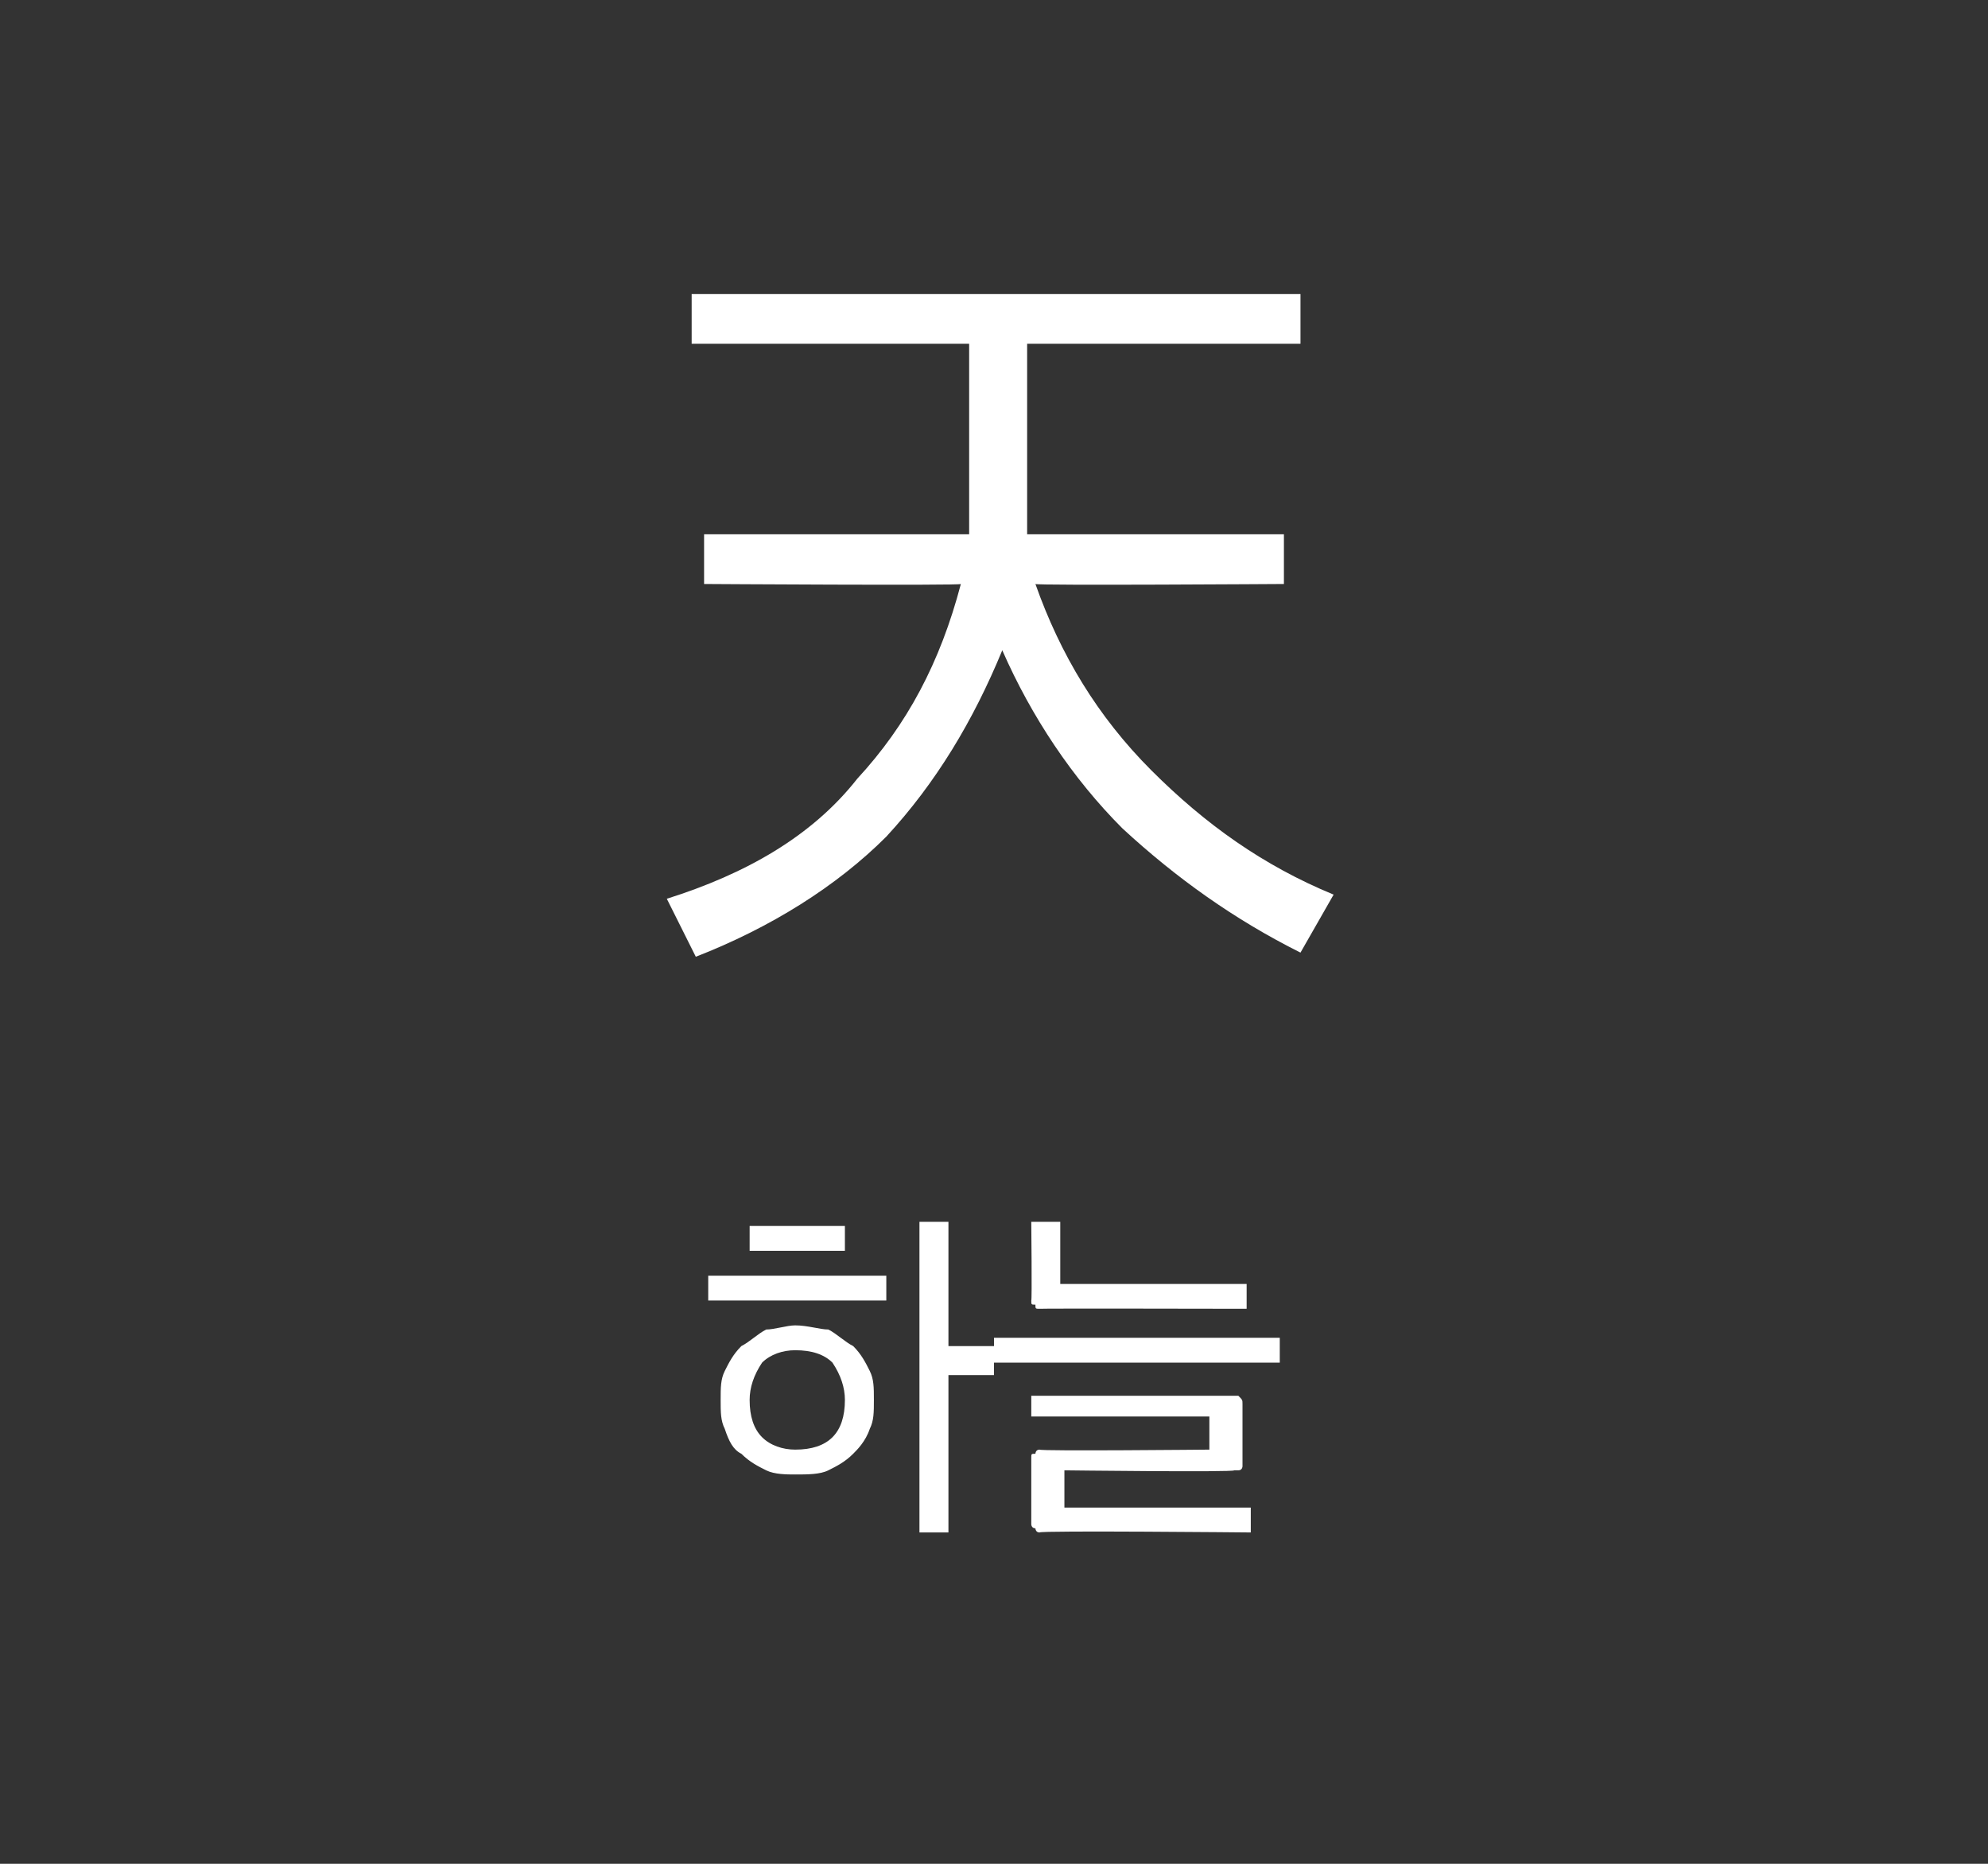
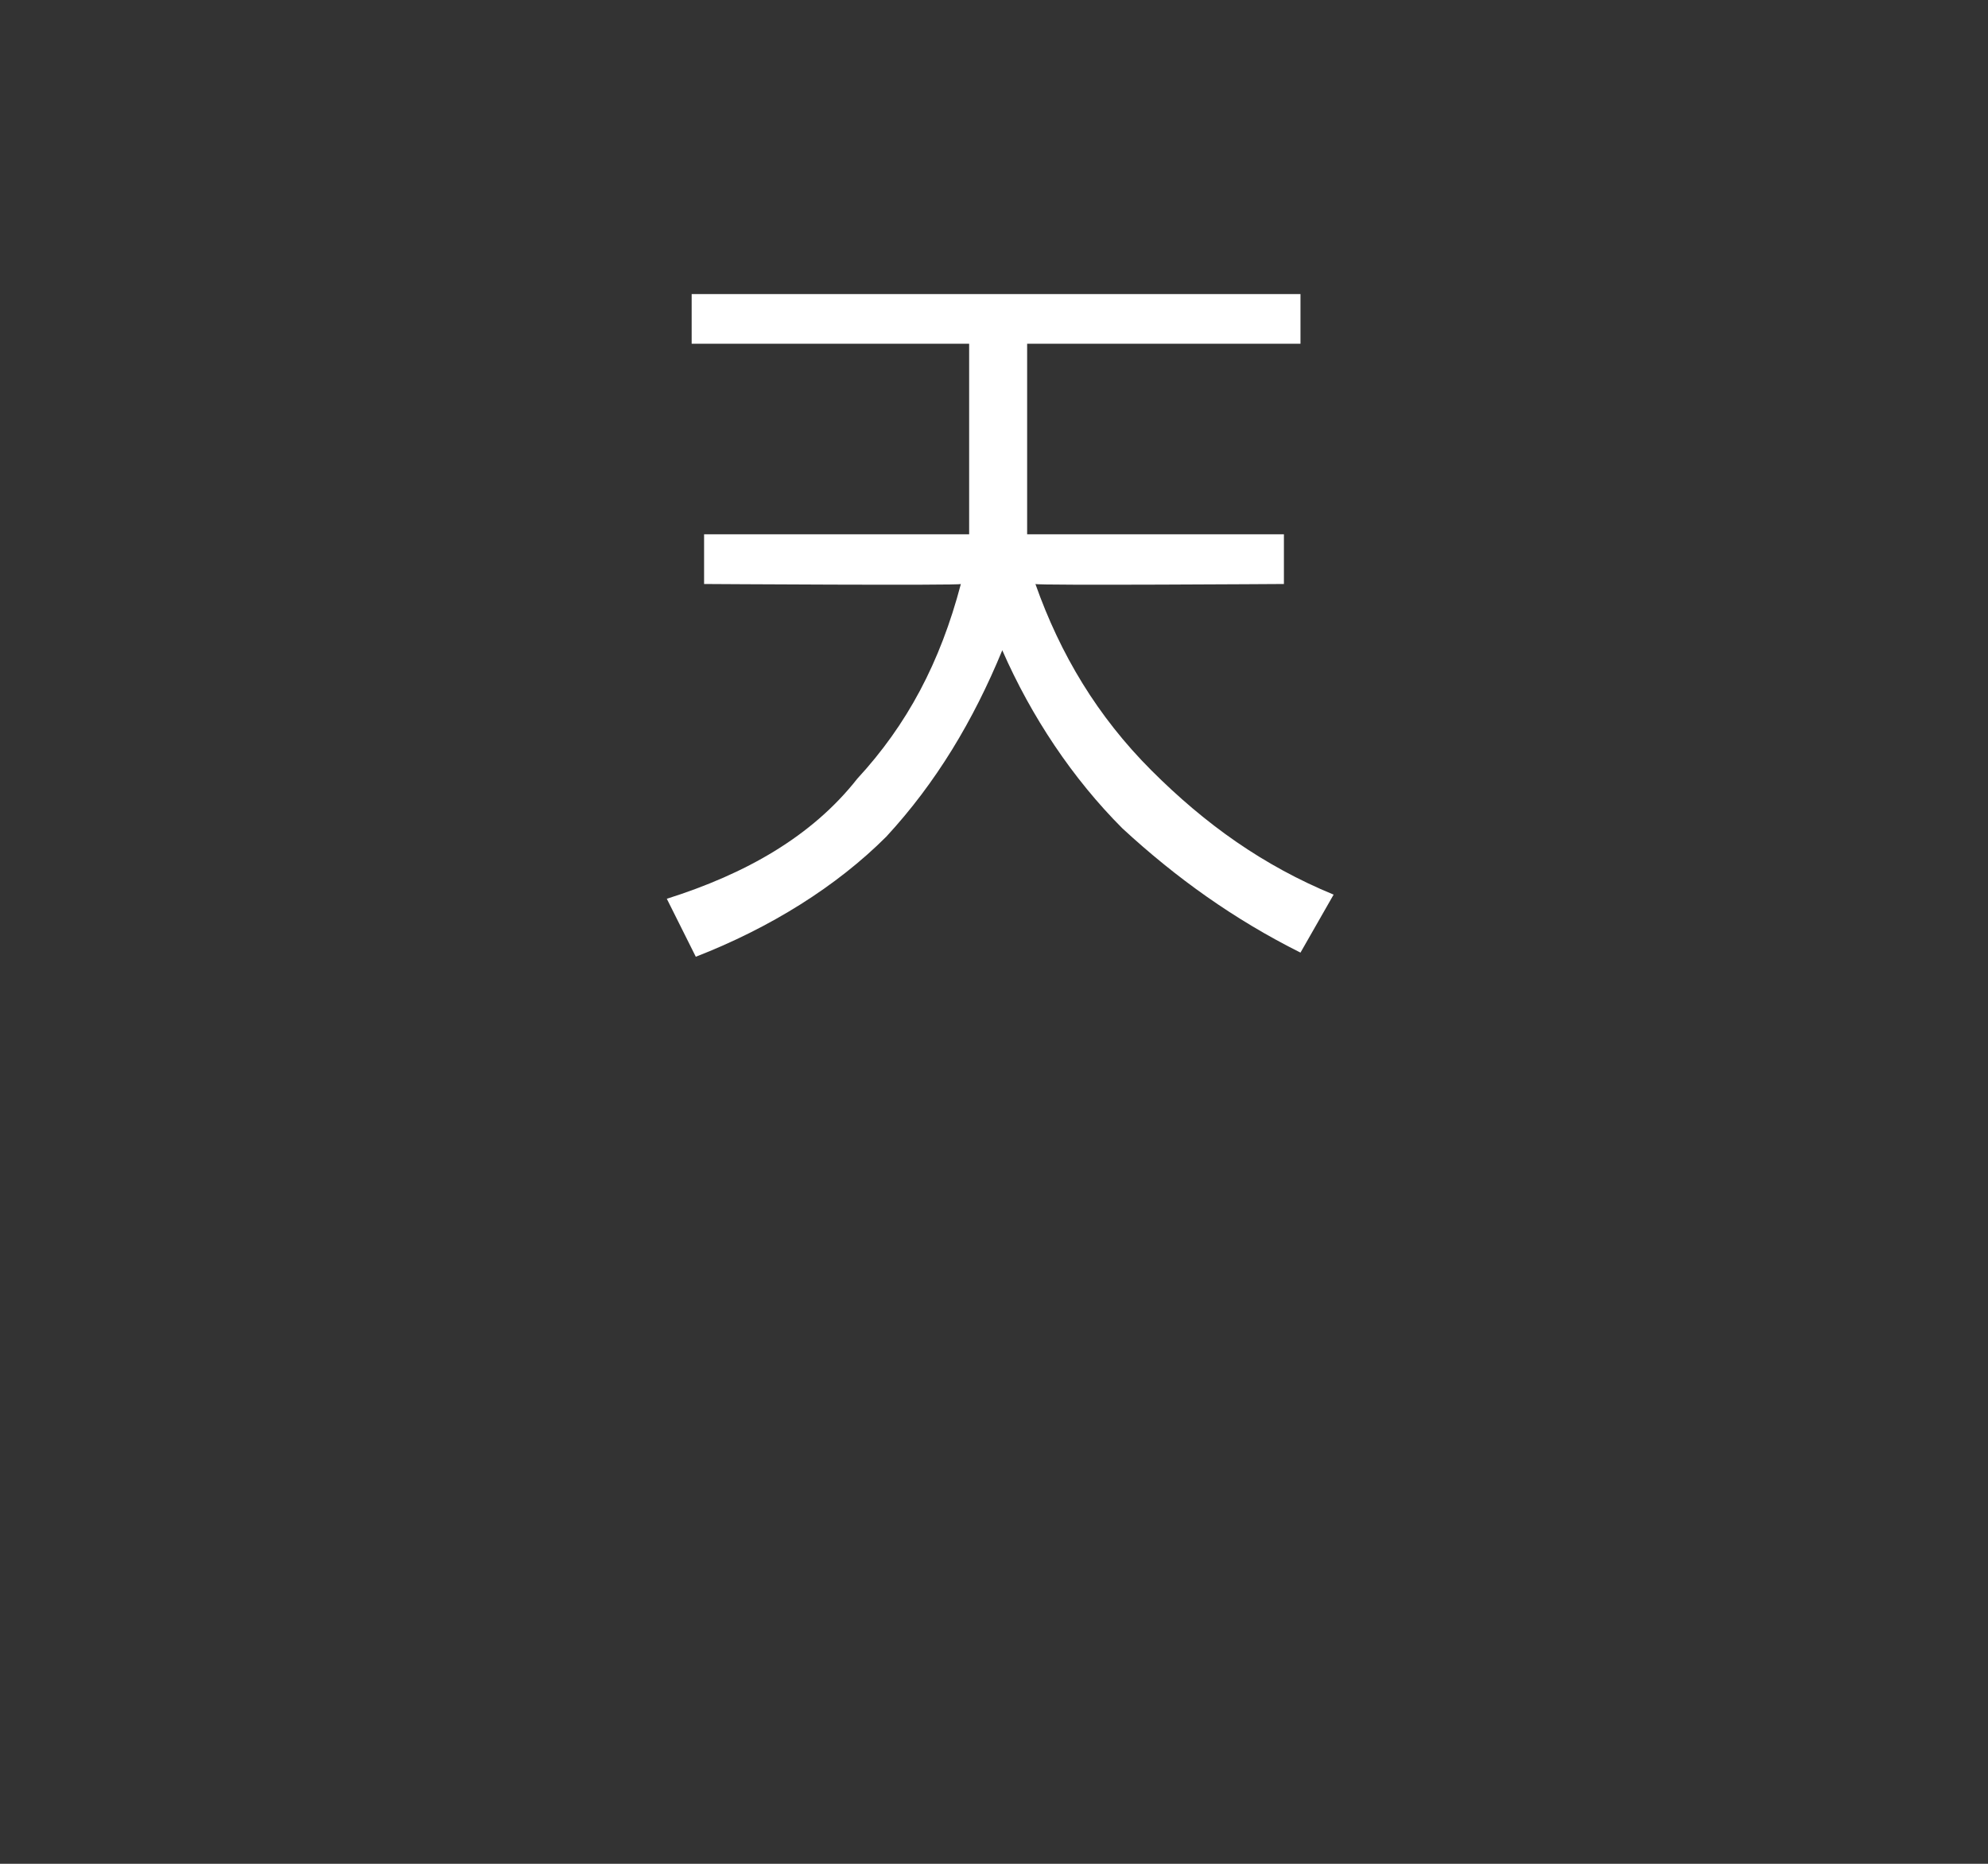
<svg xmlns="http://www.w3.org/2000/svg" version="1.1" width="48px" height="45px" viewBox="0 -1 48 45" style="top:-1px">
  <rect x="0" y="-1" width="48" height="45" fill="#333333" stroke="none" />
  <desc> </desc>
  <defs />
  <g id="Polygon56685">
-     <path d="M 21.4 30.4 L 17.1 30.4 L 17.1 29.8 L 21.4 29.8 L 21.4 30.4 Z M 18.1 28.6 L 20.4 28.6 L 20.4 29.2 L 18.1 29.2 L 18.1 28.6 Z M 19.2 31 C 19.5 31 19.8 31.1 20 31.1 C 20.2 31.2 20.4 31.4 20.6 31.5 C 20.8 31.7 20.9 31.9 21 32.1 C 21.1 32.3 21.1 32.5 21.1 32.8 C 21.1 33.1 21.1 33.3 21 33.5 C 20.9 33.8 20.7 34 20.6 34.1 C 20.4 34.3 20.2 34.4 20 34.5 C 19.8 34.6 19.5 34.6 19.2 34.6 C 19 34.6 18.7 34.6 18.5 34.5 C 18.3 34.4 18.1 34.3 17.9 34.1 C 17.7 34 17.6 33.8 17.5 33.5 C 17.4 33.3 17.4 33.1 17.4 32.8 C 17.4 32.5 17.4 32.3 17.5 32.1 C 17.6 31.9 17.7 31.7 17.9 31.5 C 18.1 31.4 18.3 31.2 18.5 31.1 C 18.7 31.1 19 31 19.2 31 Z M 19.2 31.6 C 18.9 31.6 18.6 31.7 18.4 31.9 C 18.2 32.2 18.1 32.5 18.1 32.8 C 18.1 33.2 18.2 33.5 18.4 33.7 C 18.6 33.9 18.9 34 19.2 34 C 19.6 34 19.9 33.9 20.1 33.7 C 20.3 33.5 20.4 33.2 20.4 32.8 C 20.4 32.5 20.3 32.2 20.1 31.9 C 19.9 31.7 19.6 31.6 19.2 31.6 Z M 22.2 36 L 22.2 28.5 L 22.9 28.5 L 22.9 31.5 L 24 31.5 L 24 32.2 L 22.9 32.2 L 22.9 36 L 22.2 36 Z M 25.1 30.6 C 25 30.6 25 30.6 25 30.5 C 24.9 30.5 24.9 30.5 24.9 30.4 C 24.92 30.41 24.9 28.5 24.9 28.5 L 25.6 28.5 L 25.6 30 L 30.1 30 L 30.1 30.6 C 30.1 30.6 25.1 30.59 25.1 30.6 Z M 30.9 31.9 L 24 31.9 L 24 31.3 L 30.9 31.3 L 30.9 31.9 Z M 25.1 36 C 25 36 25 35.9 25 35.9 C 24.9 35.9 24.9 35.8 24.9 35.8 C 24.9 35.8 24.9 34.2 24.9 34.2 C 24.9 34.1 24.9 34.1 25 34.1 C 25 34.1 25 34 25.1 34 C 25.11 34.04 29.2 34 29.2 34 L 29.2 33.2 L 24.9 33.2 L 24.9 32.7 C 24.9 32.7 29.8 32.7 29.8 32.7 C 29.9 32.7 29.9 32.7 29.9 32.7 C 30 32.8 30 32.8 30 32.9 C 30 32.9 30 34.4 30 34.4 C 30 34.4 30 34.5 29.9 34.5 C 29.9 34.5 29.9 34.5 29.8 34.5 C 29.8 34.55 25.7 34.5 25.7 34.5 L 25.7 35.4 L 30.2 35.4 L 30.2 36 C 30.2 36 25.11 35.95 25.1 36 Z " stroke="none" fill="#fff" />
-   </g>
+     </g>
  <g id="Polygon56684">
    <path d="M 32.2 20.6 C 32.2 20.6 31.4 22 31.4 22 C 29.8 21.2 28.4 20.2 27.1 19 C 25.9 17.8 24.9 16.3 24.2 14.7 C 23.5 16.4 22.6 17.9 21.4 19.2 C 20.2 20.4 18.6 21.4 16.8 22.1 C 16.8 22.1 16.1 20.7 16.1 20.7 C 18 20.1 19.6 19.2 20.7 17.8 C 21.9 16.5 22.7 15 23.2 13.1 C 23.2 13.14 17 13.1 17 13.1 L 17 11.9 L 23.4 11.9 L 23.4 7.3 L 16.7 7.3 L 16.7 6.1 L 31.4 6.1 L 31.4 7.3 L 24.8 7.3 L 24.8 11.9 L 31 11.9 L 31 13.1 C 31 13.1 25.02 13.14 25 13.1 C 25.6 14.8 26.5 16.3 27.8 17.6 C 29.1 18.9 30.5 19.9 32.2 20.6 Z " stroke="none" fill="#fff" />
  </g>
</svg>